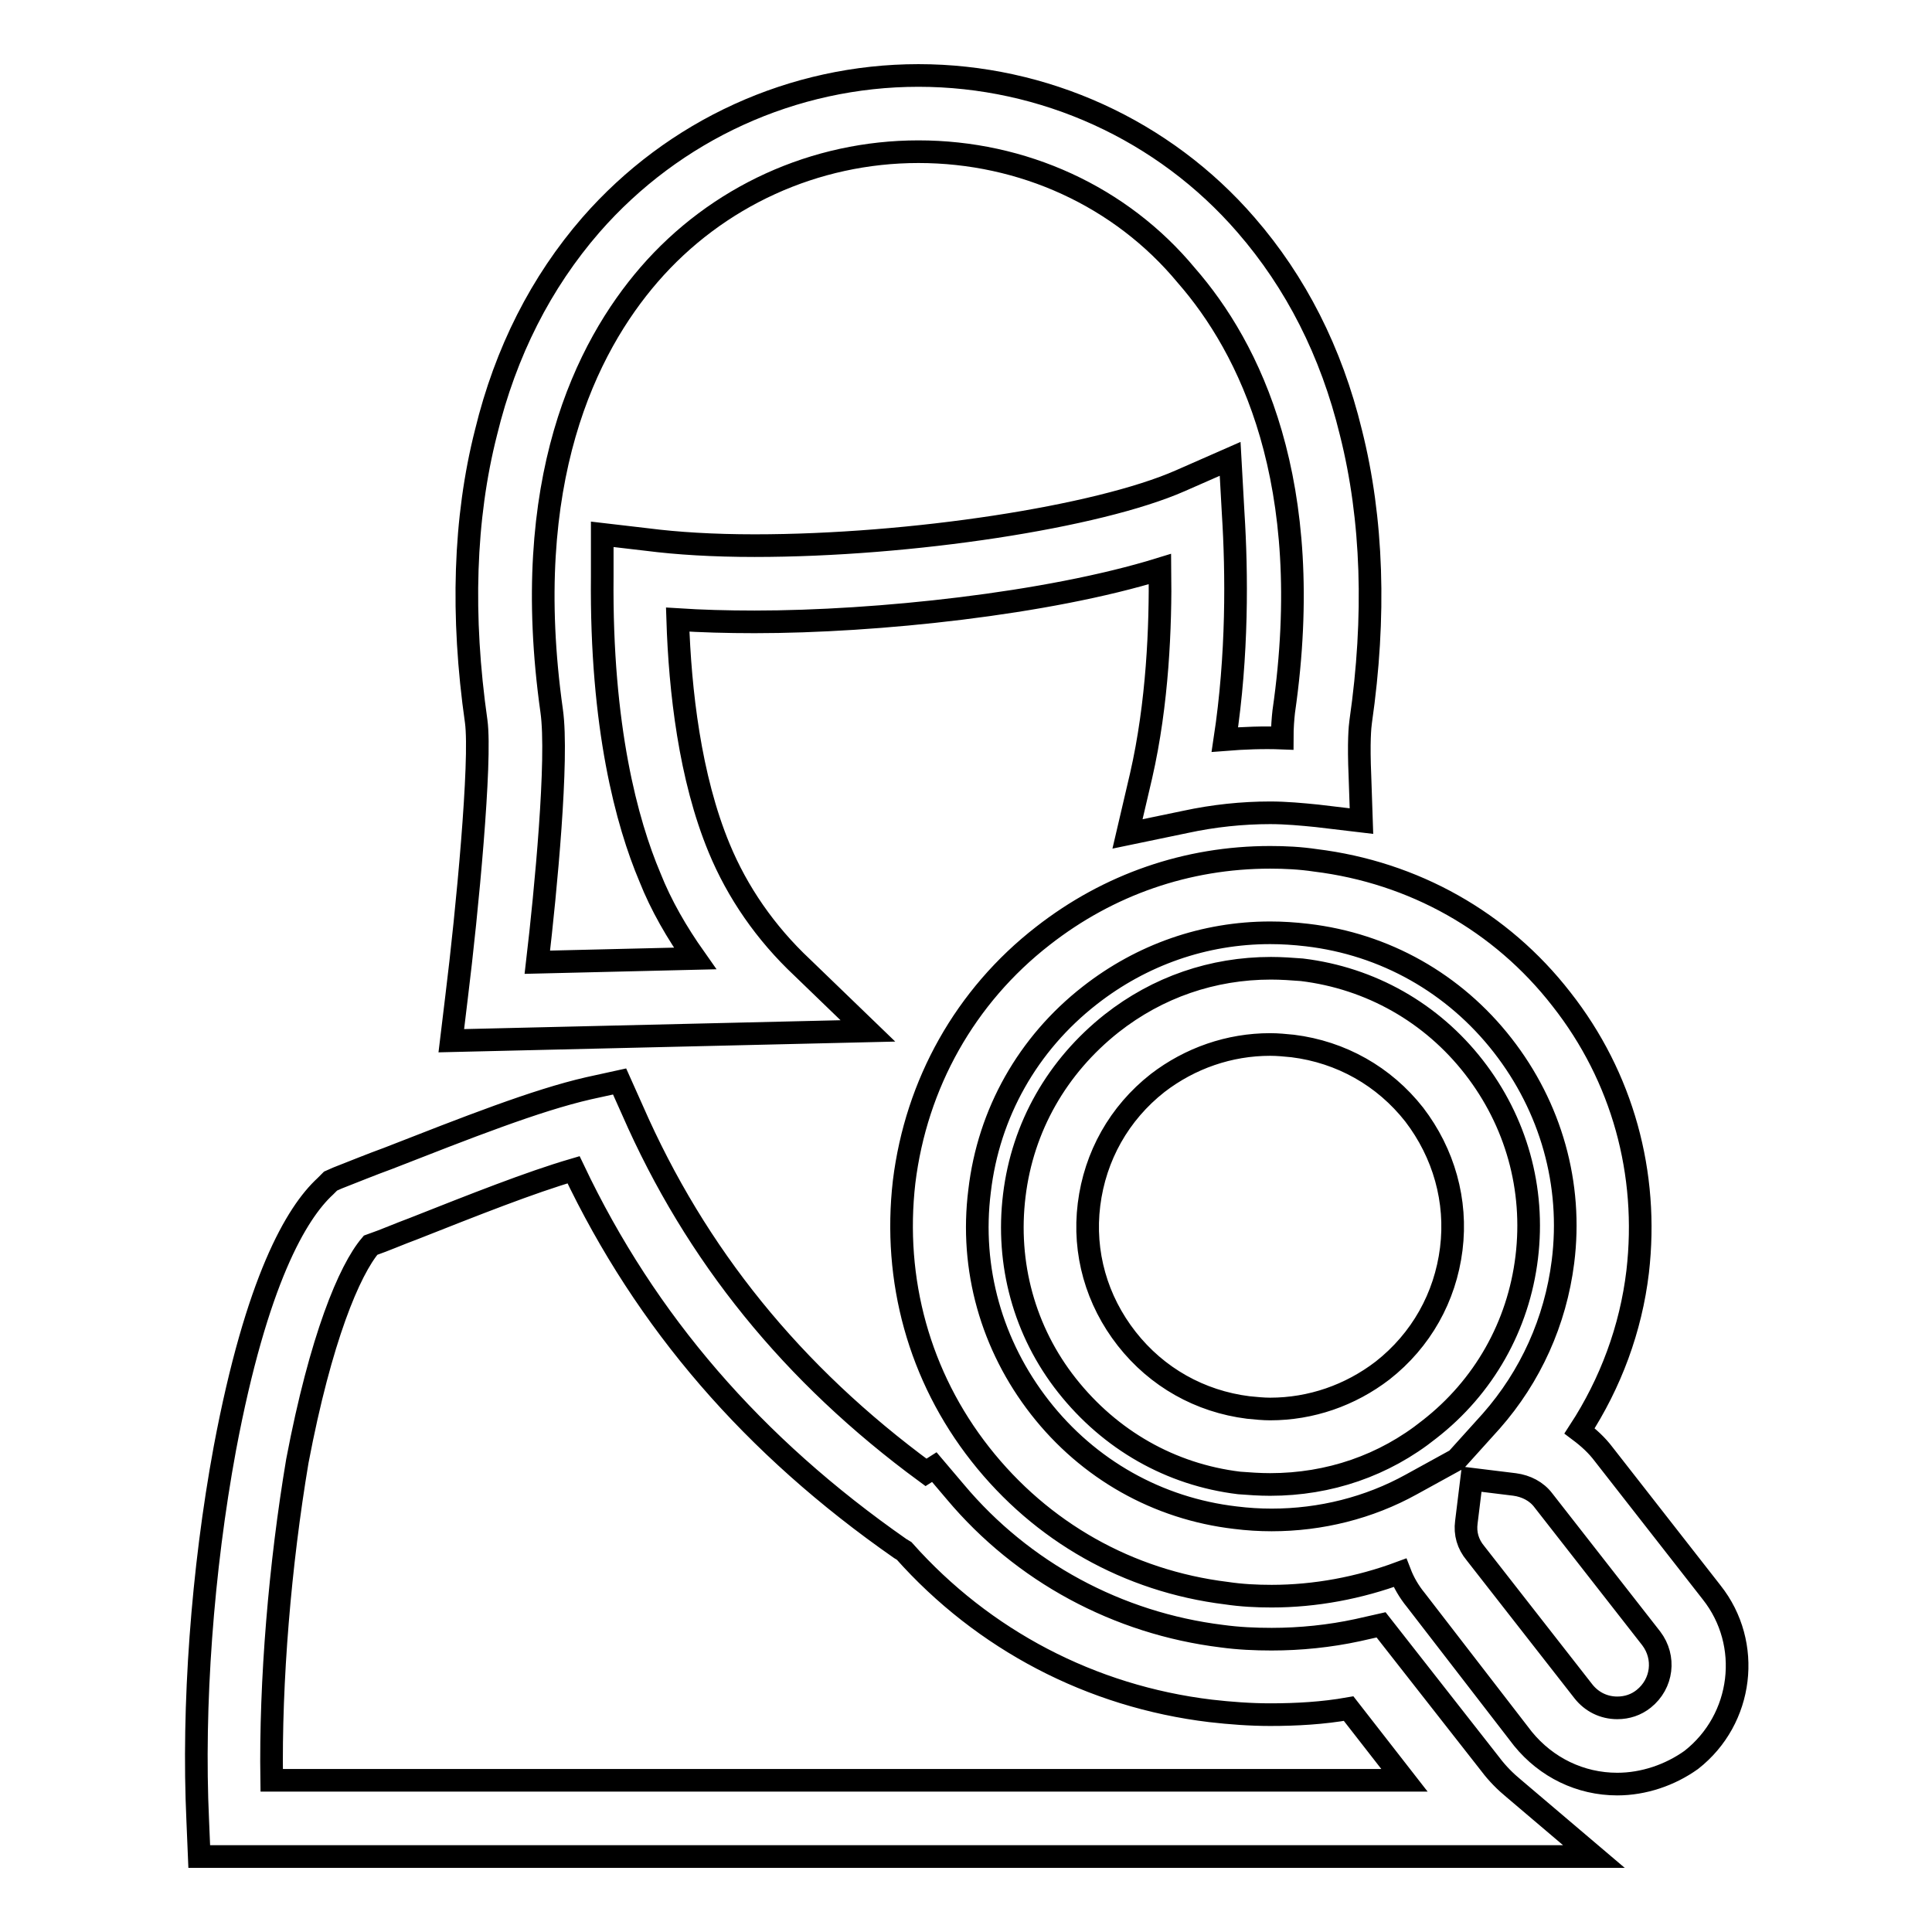
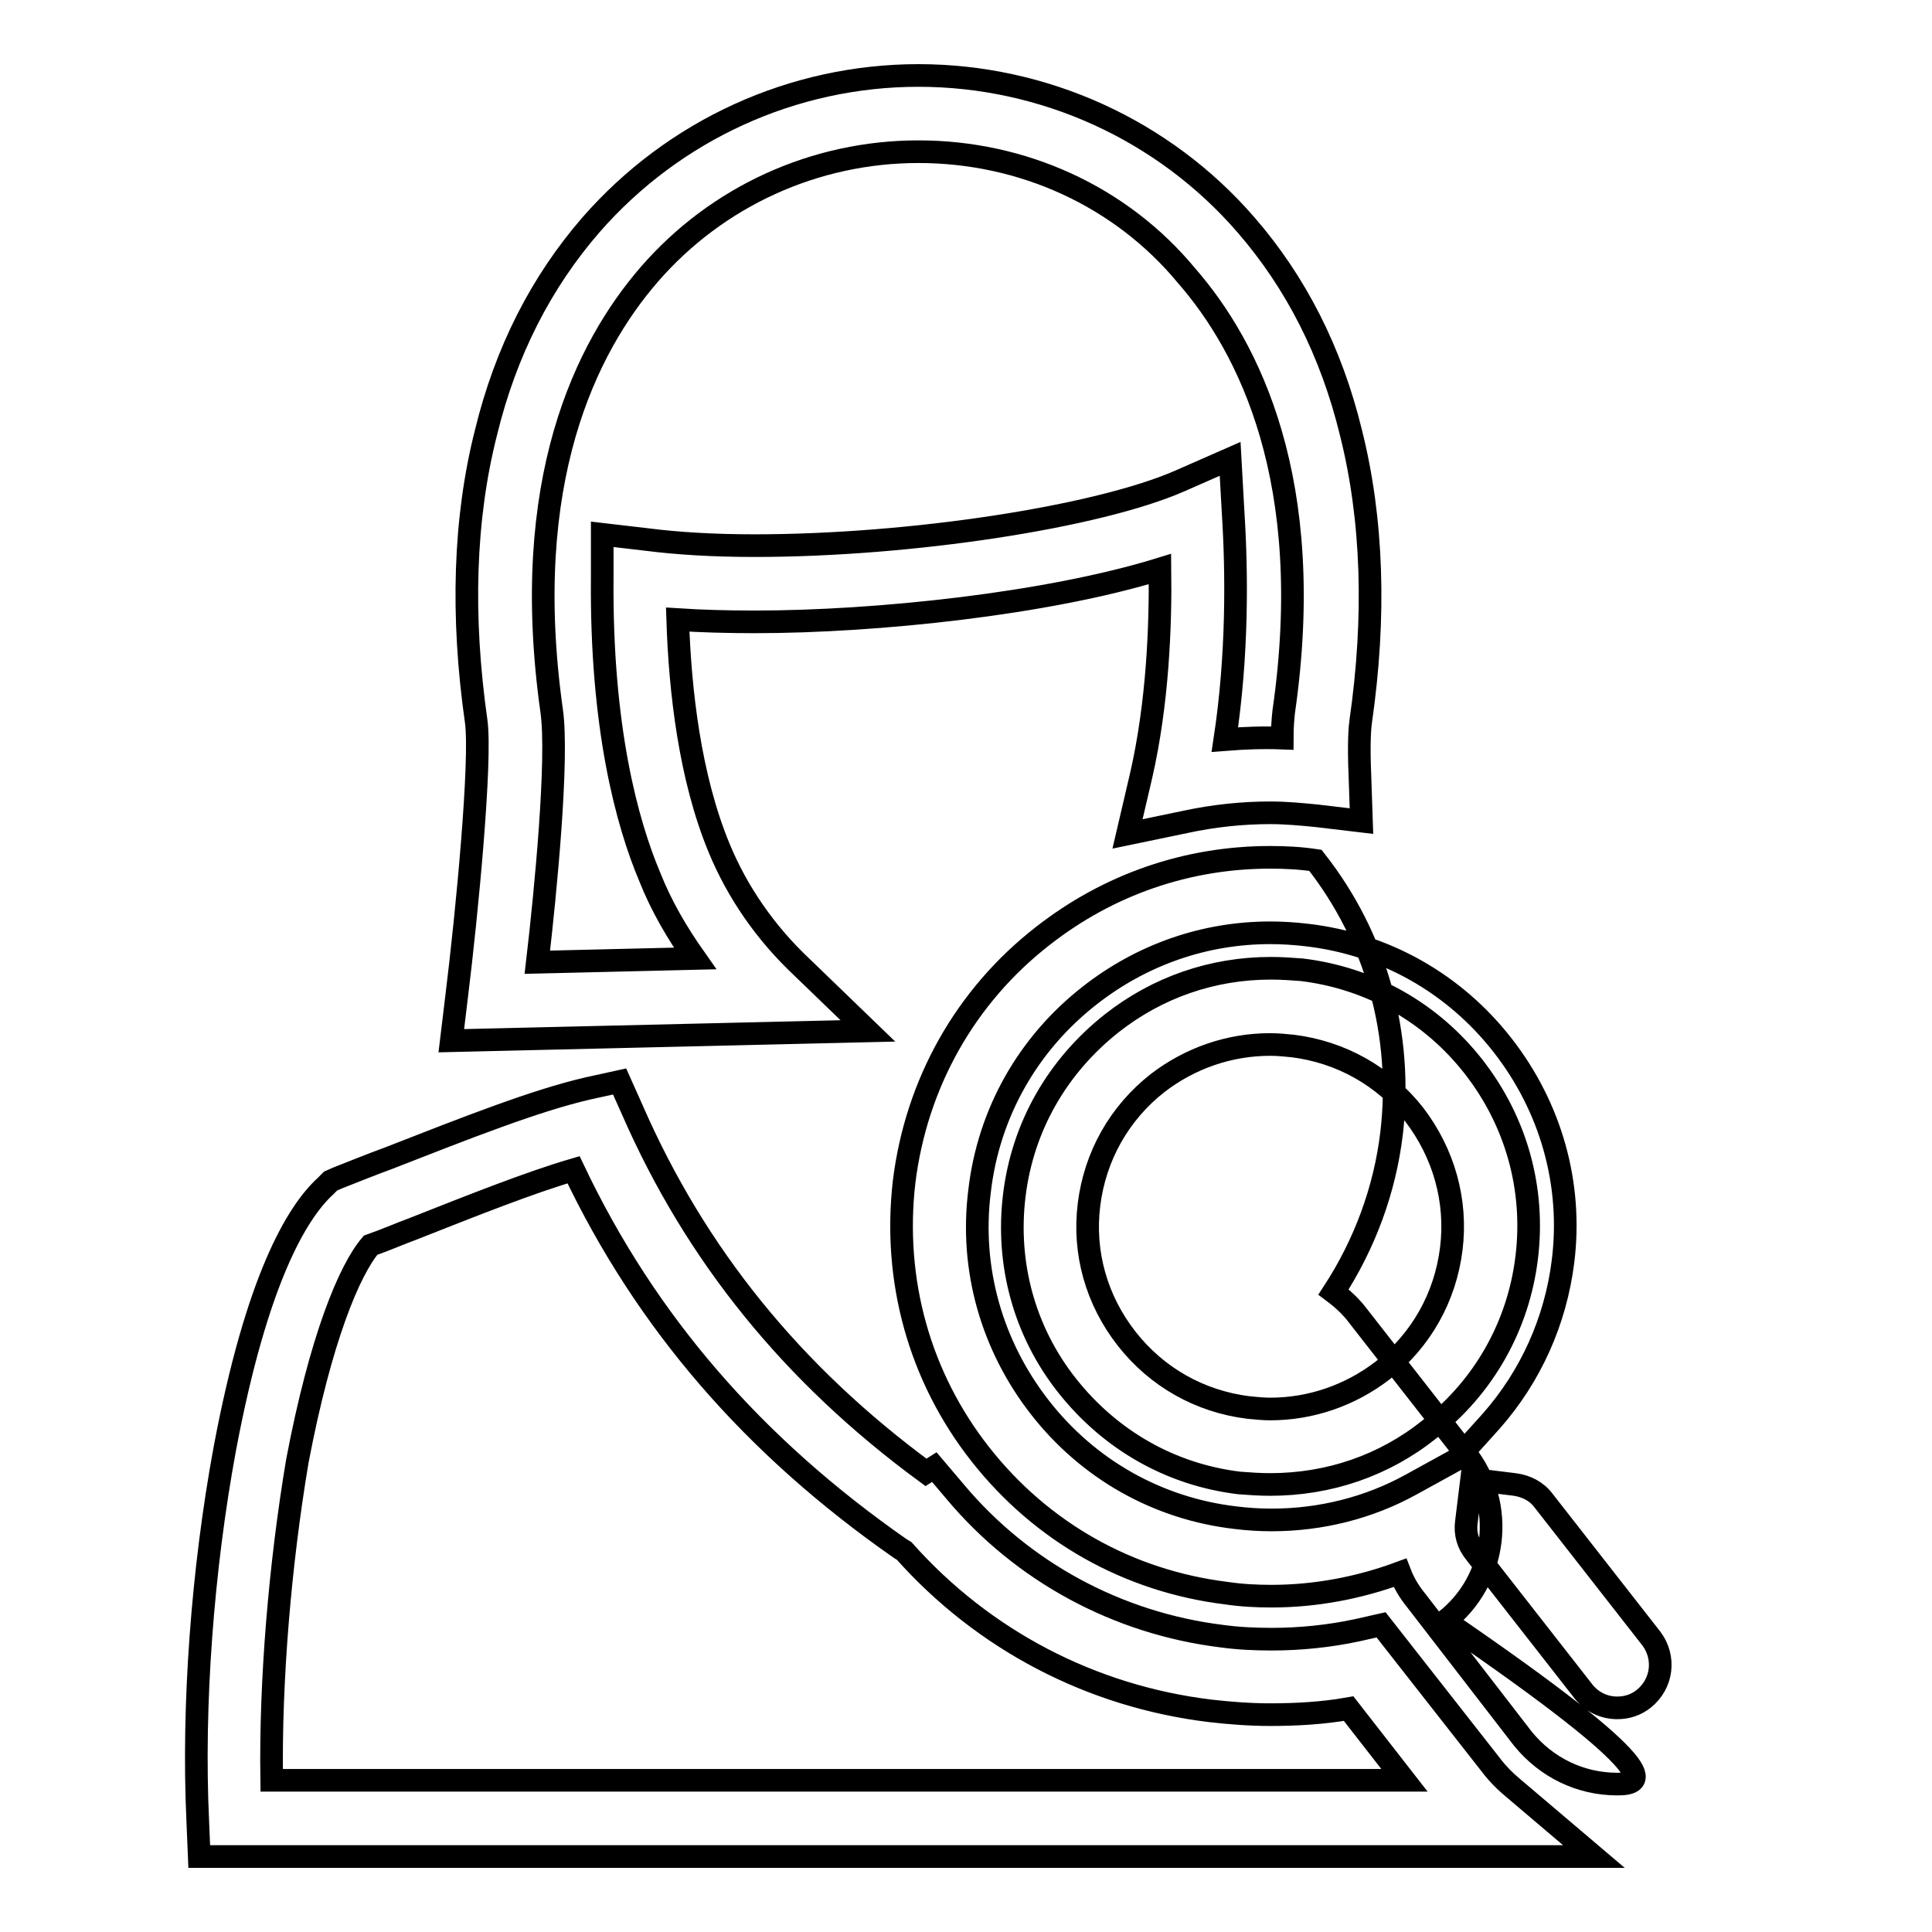
<svg xmlns="http://www.w3.org/2000/svg" version="1.1" x="0px" y="0px" viewBox="0 0 256 256" enable-background="new 0 0 256 256" xml:space="preserve">
  <g>
    <g>
-       <path stroke-width="3" fill-opacity="0" stroke="#000000" d="M211.2,246H26.4l-0.2-4.8c-0.7-15.1,0.6-33.1,3.6-49.3c4.2-22.3,9.5-31.2,13.3-34.7l0.7-0.7l0.9-0.4c2.3-0.9,4.5-1.8,6.7-2.6c10.5-4.1,19.6-7.7,26.6-9.3l4.1-0.9l1.7,3.8c8.4,19.2,21.2,35,38.9,48l1.1-0.7l2.8,3.3c8.9,10.6,21.5,17.4,35.3,19.1c2.2,0.3,4.4,0.4,6.6,0.4c3.8,0,7.7-0.4,11.4-1.2l3.1-0.7l14.5,18.5c0.9,1.2,2,2.3,3.1,3.2L211.2,246z M36,235.9h150.1l-7.4-9.5c-3.4,0.6-6.9,0.8-10.4,0.8c-2.6,0-5.3-0.2-7.9-0.5c-15.8-1.9-30.1-9.4-40.6-21.2l-0.5-0.3c-19.5-13.6-33.7-30-43.3-50.2c-5.8,1.7-13.1,4.6-21.2,7.8c-1.9,0.7-3.7,1.5-5.7,2.2c-2.8,3.3-6.6,12.3-9.7,28.6C37.1,207.3,35.8,222.7,36,235.9z M214.3,236.4c-4.9,0-9.4-2.2-12.5-6L187.6,212c-0.9-1.1-1.6-2.3-2.1-3.6c-5.4,2-11.2,3.1-17,3.1c-2,0-4-0.1-6-0.4c-13-1.6-24.5-8.1-32.6-18.4c-8.1-10.3-11.6-23.1-10.1-36.1c1.6-13,8.1-24.6,18.4-32.6c8.7-6.8,19.1-10.4,30.1-10.4c2,0,4,0.1,6,0.4c13,1.6,24.6,8.1,32.6,18.4c8.1,10.3,11.6,23.1,10.1,36.1c-0.9,7.6-3.6,14.8-7.7,21.1c1.2,0.9,2.3,1.9,3.2,3.1l14.3,18.3c5.4,6.8,4.2,16.8-2.7,22.2C221.3,235.2,217.8,236.4,214.3,236.4z M195,196l-0.7,5.7c-0.2,1.5,0.2,2.9,1.2,4.1l14.3,18.3c1.1,1.4,2.7,2.2,4.5,2.2c1.3,0,2.5-0.4,3.5-1.2c2.5-2,2.9-5.5,1-8l-14.3-18.3c-0.9-1.2-2.3-1.9-3.8-2.1L195,196z M168.3,123.6c-8.7,0-17,2.9-23.9,8.3c-8.2,6.4-13.4,15.6-14.6,25.9c-1.3,10.3,1.6,20.5,8,28.7c6.4,8.2,15.6,13.4,25.9,14.6c1.6,0.2,3.2,0.3,4.8,0.3c6.5,0,12.9-1.6,18.5-4.7l6-3.3l4.6-5.1c5.2-5.9,8.5-13.2,9.5-21.1c1.3-10.3-1.6-20.5-8-28.7c-6.4-8.2-15.6-13.4-25.9-14.6C171.5,123.7,169.9,123.6,168.3,123.6z M168.3,196.7L168.3,196.7c-1.4,0-2.8-0.1-4.1-0.2c-9.1-1.1-17.1-5.7-22.8-12.9s-8.1-16.2-7-25.2c1.1-9.1,5.7-17.1,12.9-22.8c6.1-4.8,13.4-7.3,21.1-7.3c1.4,0,2.8,0.1,4.1,0.2c9.1,1.1,17.2,5.7,22.8,12.9c5.6,7.2,8.1,16.1,7,25.2c-1.1,9.1-5.7,17.2-12.9,22.8C183.4,194.2,176.1,196.7,168.3,196.7z M168.3,138.4c-5.4,0-10.6,1.8-14.9,5.1c-5.1,4-8.3,9.7-9.1,16.1c-0.8,6.4,1,12.7,5,17.8c4,5.1,9.7,8.3,16.1,9.1c1,0.1,2,0.2,2.9,0.2l0,0c5.4,0,10.6-1.8,14.9-5.1c5.1-4,8.3-9.7,9.1-16.1c0.8-6.4-1-12.7-4.9-17.8c-4-5.1-9.7-8.3-16.1-9.1C170.3,138.5,169.3,138.4,168.3,138.4z M59.8,137.9l0.7-5.8c1.4-11.3,3.3-31.3,2.6-36.5c-2-14-1.6-26.9,1.3-38.3c2.6-10.7,7.3-19.9,13.9-27.5C89.3,17.2,105.1,10,121.7,10c16.6,0,32.5,7.2,43.4,19.8c6.6,7.6,11.3,16.8,13.9,27.5c2.9,11.5,3.3,24.4,1.3,38.3c-0.1,0.7-0.3,2.7-0.1,7.3l0.2,5.9l-5.9-0.7c-2-0.2-4.1-0.4-6.2-0.4c-3.7,0-7.5,0.4-11.2,1.2l-7.7,1.6l1.8-7.7c2.2-9.6,2.6-19.8,2.5-27.4c-14.9,4.6-37.5,7-53.7,7c-3.7,0-7.1-0.1-10.2-0.3c0.3,9.4,1.6,20.9,5.5,30.3c2.4,5.8,6.1,11.2,11,15.8l8.7,8.4L59.8,137.9z M121.7,20.1C108,20.1,95,26,86,36.4C77.7,46,68.8,63.7,73.1,94.2c0.9,6.3-0.8,23.9-1.9,33.3l20.9-0.5c-2.4-3.4-4.5-7-6-10.8c-3-7.1-6.5-19.8-6.3-39.8l0-5.6l6,0.7c3.9,0.5,8.7,0.8,14.2,0.8c20.7,0,45.5-3.8,56.4-8.6l6.6-2.9l0.4,7.2c0.5,7.9,0.6,18.8-1.1,30c2.5-0.2,5.1-0.3,7.6-0.2c0-1.4,0.1-2.6,0.2-3.5c4.4-30.5-4.6-48.3-12.9-57.8C148.5,26,135.5,20.1,121.7,20.1z" />
+       <path stroke-width="3" fill-opacity="0" stroke="#000000" d="M211.2,246H26.4l-0.2-4.8c-0.7-15.1,0.6-33.1,3.6-49.3c4.2-22.3,9.5-31.2,13.3-34.7l0.7-0.7l0.9-0.4c2.3-0.9,4.5-1.8,6.7-2.6c10.5-4.1,19.6-7.7,26.6-9.3l4.1-0.9l1.7,3.8c8.4,19.2,21.2,35,38.9,48l1.1-0.7l2.8,3.3c8.9,10.6,21.5,17.4,35.3,19.1c2.2,0.3,4.4,0.4,6.6,0.4c3.8,0,7.7-0.4,11.4-1.2l3.1-0.7l14.5,18.5c0.9,1.2,2,2.3,3.1,3.2L211.2,246z M36,235.9h150.1l-7.4-9.5c-3.4,0.6-6.9,0.8-10.4,0.8c-2.6,0-5.3-0.2-7.9-0.5c-15.8-1.9-30.1-9.4-40.6-21.2l-0.5-0.3c-19.5-13.6-33.7-30-43.3-50.2c-5.8,1.7-13.1,4.6-21.2,7.8c-1.9,0.7-3.7,1.5-5.7,2.2c-2.8,3.3-6.6,12.3-9.7,28.6C37.1,207.3,35.8,222.7,36,235.9z M214.3,236.4c-4.9,0-9.4-2.2-12.5-6L187.6,212c-0.9-1.1-1.6-2.3-2.1-3.6c-5.4,2-11.2,3.1-17,3.1c-2,0-4-0.1-6-0.4c-13-1.6-24.5-8.1-32.6-18.4c-8.1-10.3-11.6-23.1-10.1-36.1c1.6-13,8.1-24.6,18.4-32.6c8.7-6.8,19.1-10.4,30.1-10.4c2,0,4,0.1,6,0.4c8.1,10.3,11.6,23.1,10.1,36.1c-0.9,7.6-3.6,14.8-7.7,21.1c1.2,0.9,2.3,1.9,3.2,3.1l14.3,18.3c5.4,6.8,4.2,16.8-2.7,22.2C221.3,235.2,217.8,236.4,214.3,236.4z M195,196l-0.7,5.7c-0.2,1.5,0.2,2.9,1.2,4.1l14.3,18.3c1.1,1.4,2.7,2.2,4.5,2.2c1.3,0,2.5-0.4,3.5-1.2c2.5-2,2.9-5.5,1-8l-14.3-18.3c-0.9-1.2-2.3-1.9-3.8-2.1L195,196z M168.3,123.6c-8.7,0-17,2.9-23.9,8.3c-8.2,6.4-13.4,15.6-14.6,25.9c-1.3,10.3,1.6,20.5,8,28.7c6.4,8.2,15.6,13.4,25.9,14.6c1.6,0.2,3.2,0.3,4.8,0.3c6.5,0,12.9-1.6,18.5-4.7l6-3.3l4.6-5.1c5.2-5.9,8.5-13.2,9.5-21.1c1.3-10.3-1.6-20.5-8-28.7c-6.4-8.2-15.6-13.4-25.9-14.6C171.5,123.7,169.9,123.6,168.3,123.6z M168.3,196.7L168.3,196.7c-1.4,0-2.8-0.1-4.1-0.2c-9.1-1.1-17.1-5.7-22.8-12.9s-8.1-16.2-7-25.2c1.1-9.1,5.7-17.1,12.9-22.8c6.1-4.8,13.4-7.3,21.1-7.3c1.4,0,2.8,0.1,4.1,0.2c9.1,1.1,17.2,5.7,22.8,12.9c5.6,7.2,8.1,16.1,7,25.2c-1.1,9.1-5.7,17.2-12.9,22.8C183.4,194.2,176.1,196.7,168.3,196.7z M168.3,138.4c-5.4,0-10.6,1.8-14.9,5.1c-5.1,4-8.3,9.7-9.1,16.1c-0.8,6.4,1,12.7,5,17.8c4,5.1,9.7,8.3,16.1,9.1c1,0.1,2,0.2,2.9,0.2l0,0c5.4,0,10.6-1.8,14.9-5.1c5.1-4,8.3-9.7,9.1-16.1c0.8-6.4-1-12.7-4.9-17.8c-4-5.1-9.7-8.3-16.1-9.1C170.3,138.5,169.3,138.4,168.3,138.4z M59.8,137.9l0.7-5.8c1.4-11.3,3.3-31.3,2.6-36.5c-2-14-1.6-26.9,1.3-38.3c2.6-10.7,7.3-19.9,13.9-27.5C89.3,17.2,105.1,10,121.7,10c16.6,0,32.5,7.2,43.4,19.8c6.6,7.6,11.3,16.8,13.9,27.5c2.9,11.5,3.3,24.4,1.3,38.3c-0.1,0.7-0.3,2.7-0.1,7.3l0.2,5.9l-5.9-0.7c-2-0.2-4.1-0.4-6.2-0.4c-3.7,0-7.5,0.4-11.2,1.2l-7.7,1.6l1.8-7.7c2.2-9.6,2.6-19.8,2.5-27.4c-14.9,4.6-37.5,7-53.7,7c-3.7,0-7.1-0.1-10.2-0.3c0.3,9.4,1.6,20.9,5.5,30.3c2.4,5.8,6.1,11.2,11,15.8l8.7,8.4L59.8,137.9z M121.7,20.1C108,20.1,95,26,86,36.4C77.7,46,68.8,63.7,73.1,94.2c0.9,6.3-0.8,23.9-1.9,33.3l20.9-0.5c-2.4-3.4-4.5-7-6-10.8c-3-7.1-6.5-19.8-6.3-39.8l0-5.6l6,0.7c3.9,0.5,8.7,0.8,14.2,0.8c20.7,0,45.5-3.8,56.4-8.6l6.6-2.9l0.4,7.2c0.5,7.9,0.6,18.8-1.1,30c2.5-0.2,5.1-0.3,7.6-0.2c0-1.4,0.1-2.6,0.2-3.5c4.4-30.5-4.6-48.3-12.9-57.8C148.5,26,135.5,20.1,121.7,20.1z" />
    </g>
  </g>
</svg>